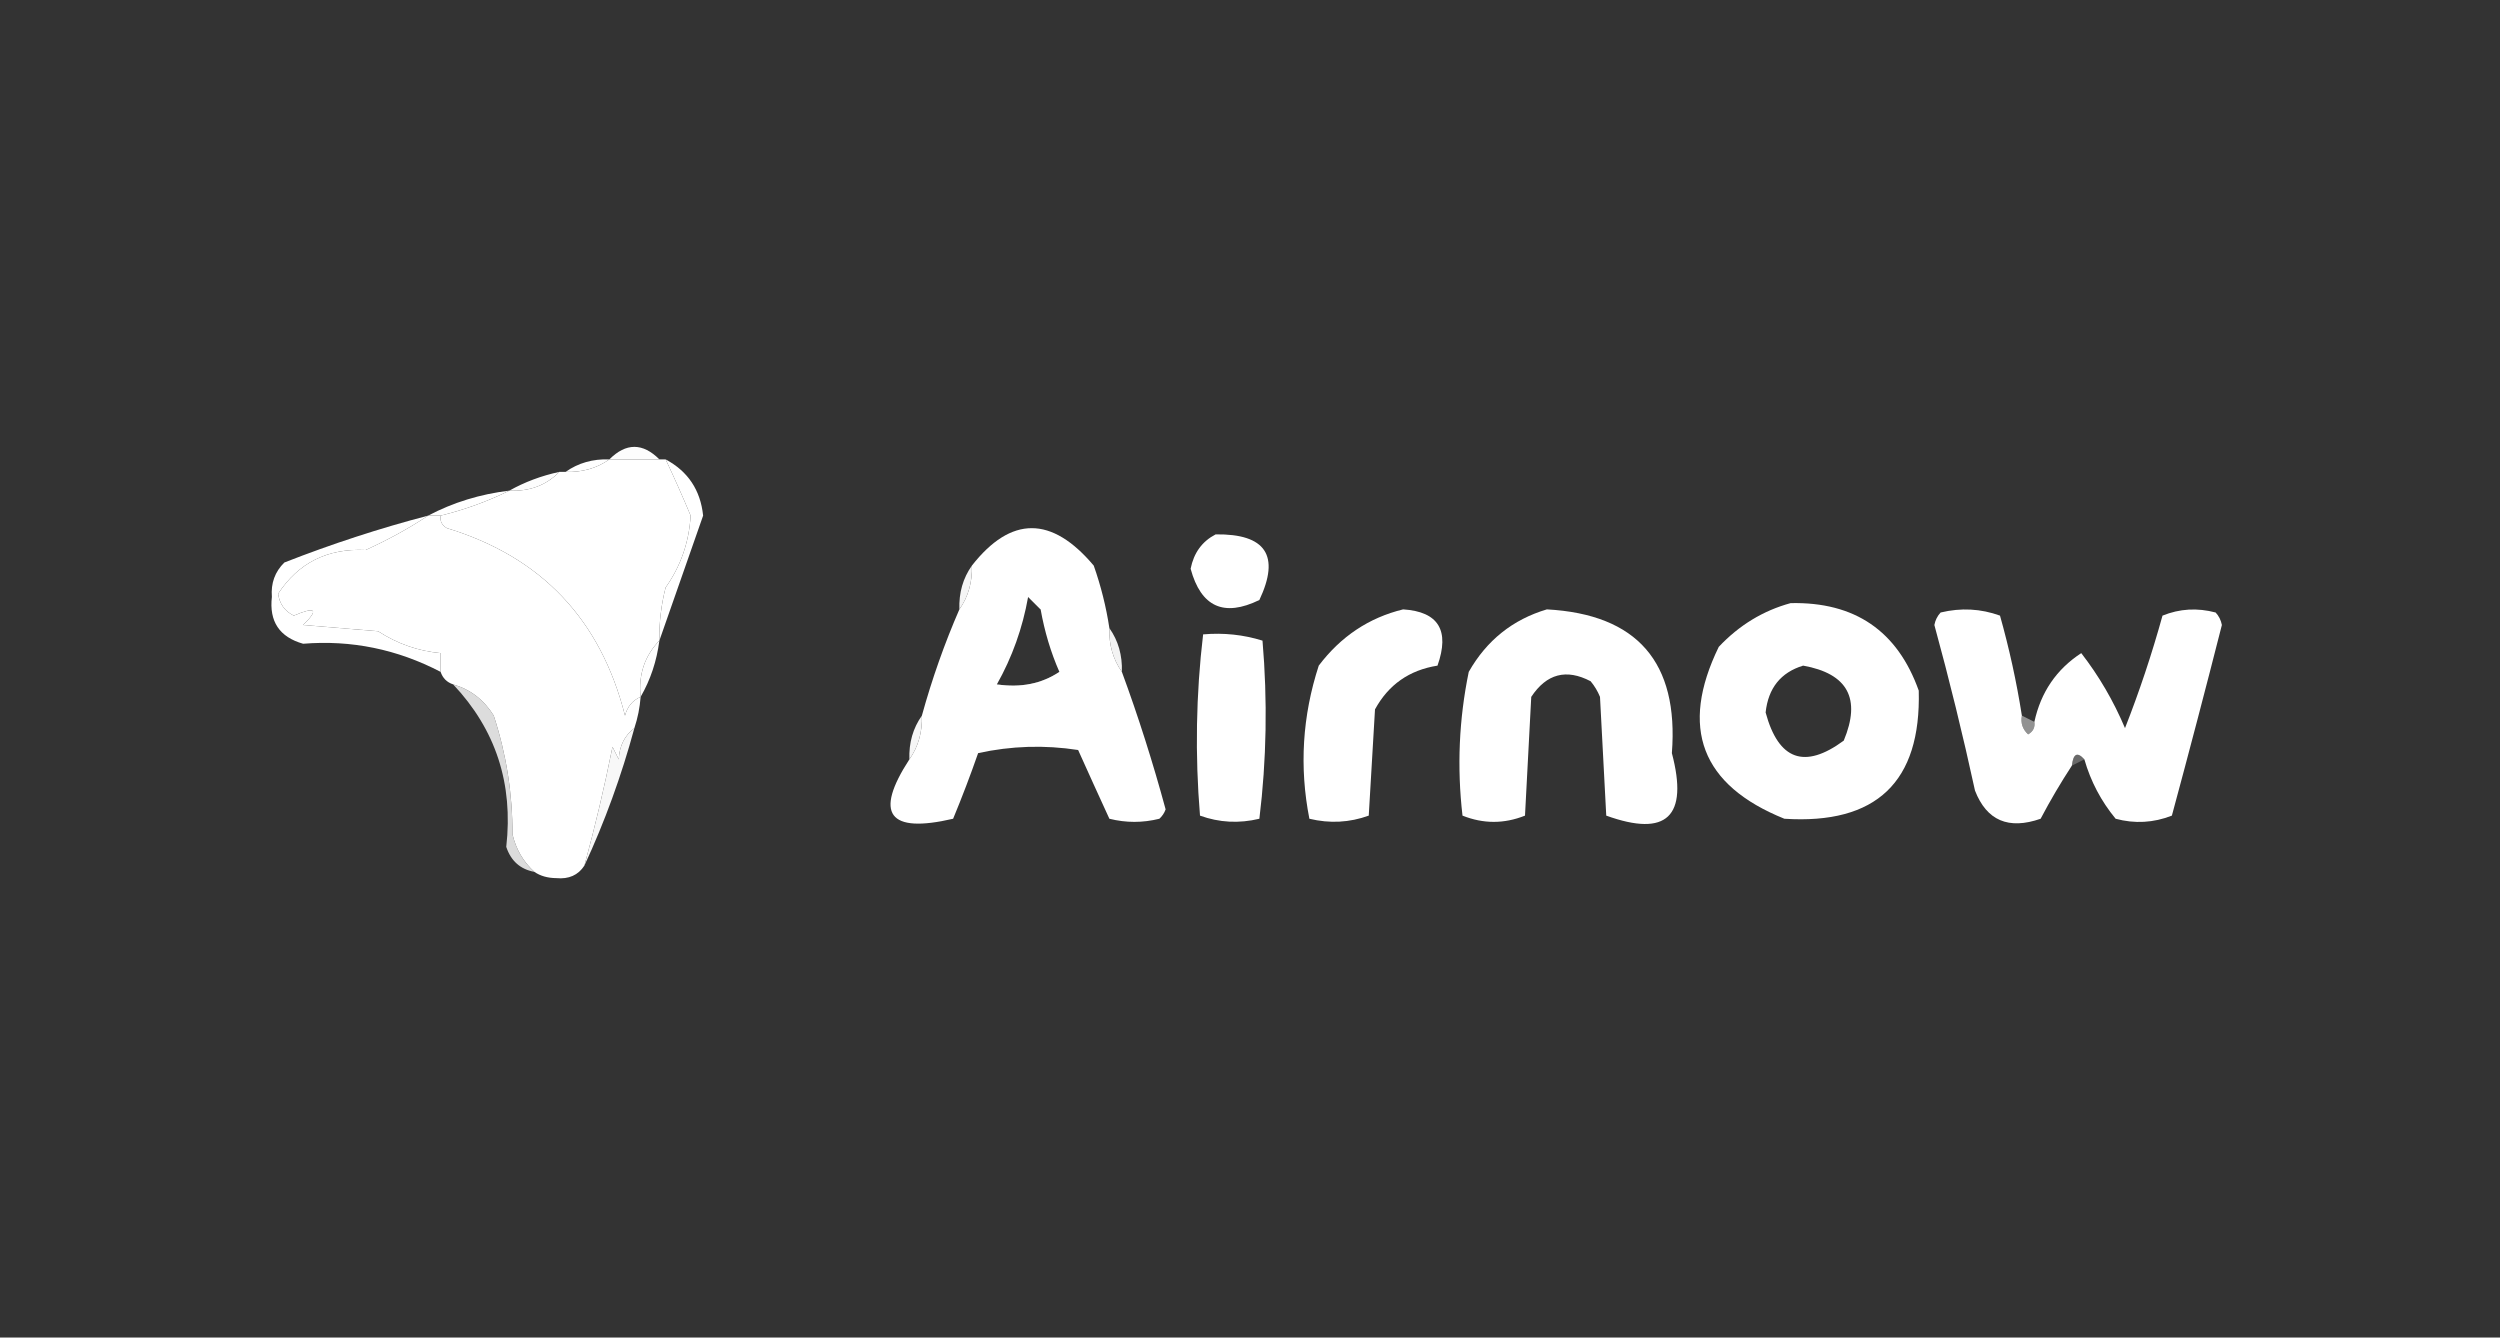
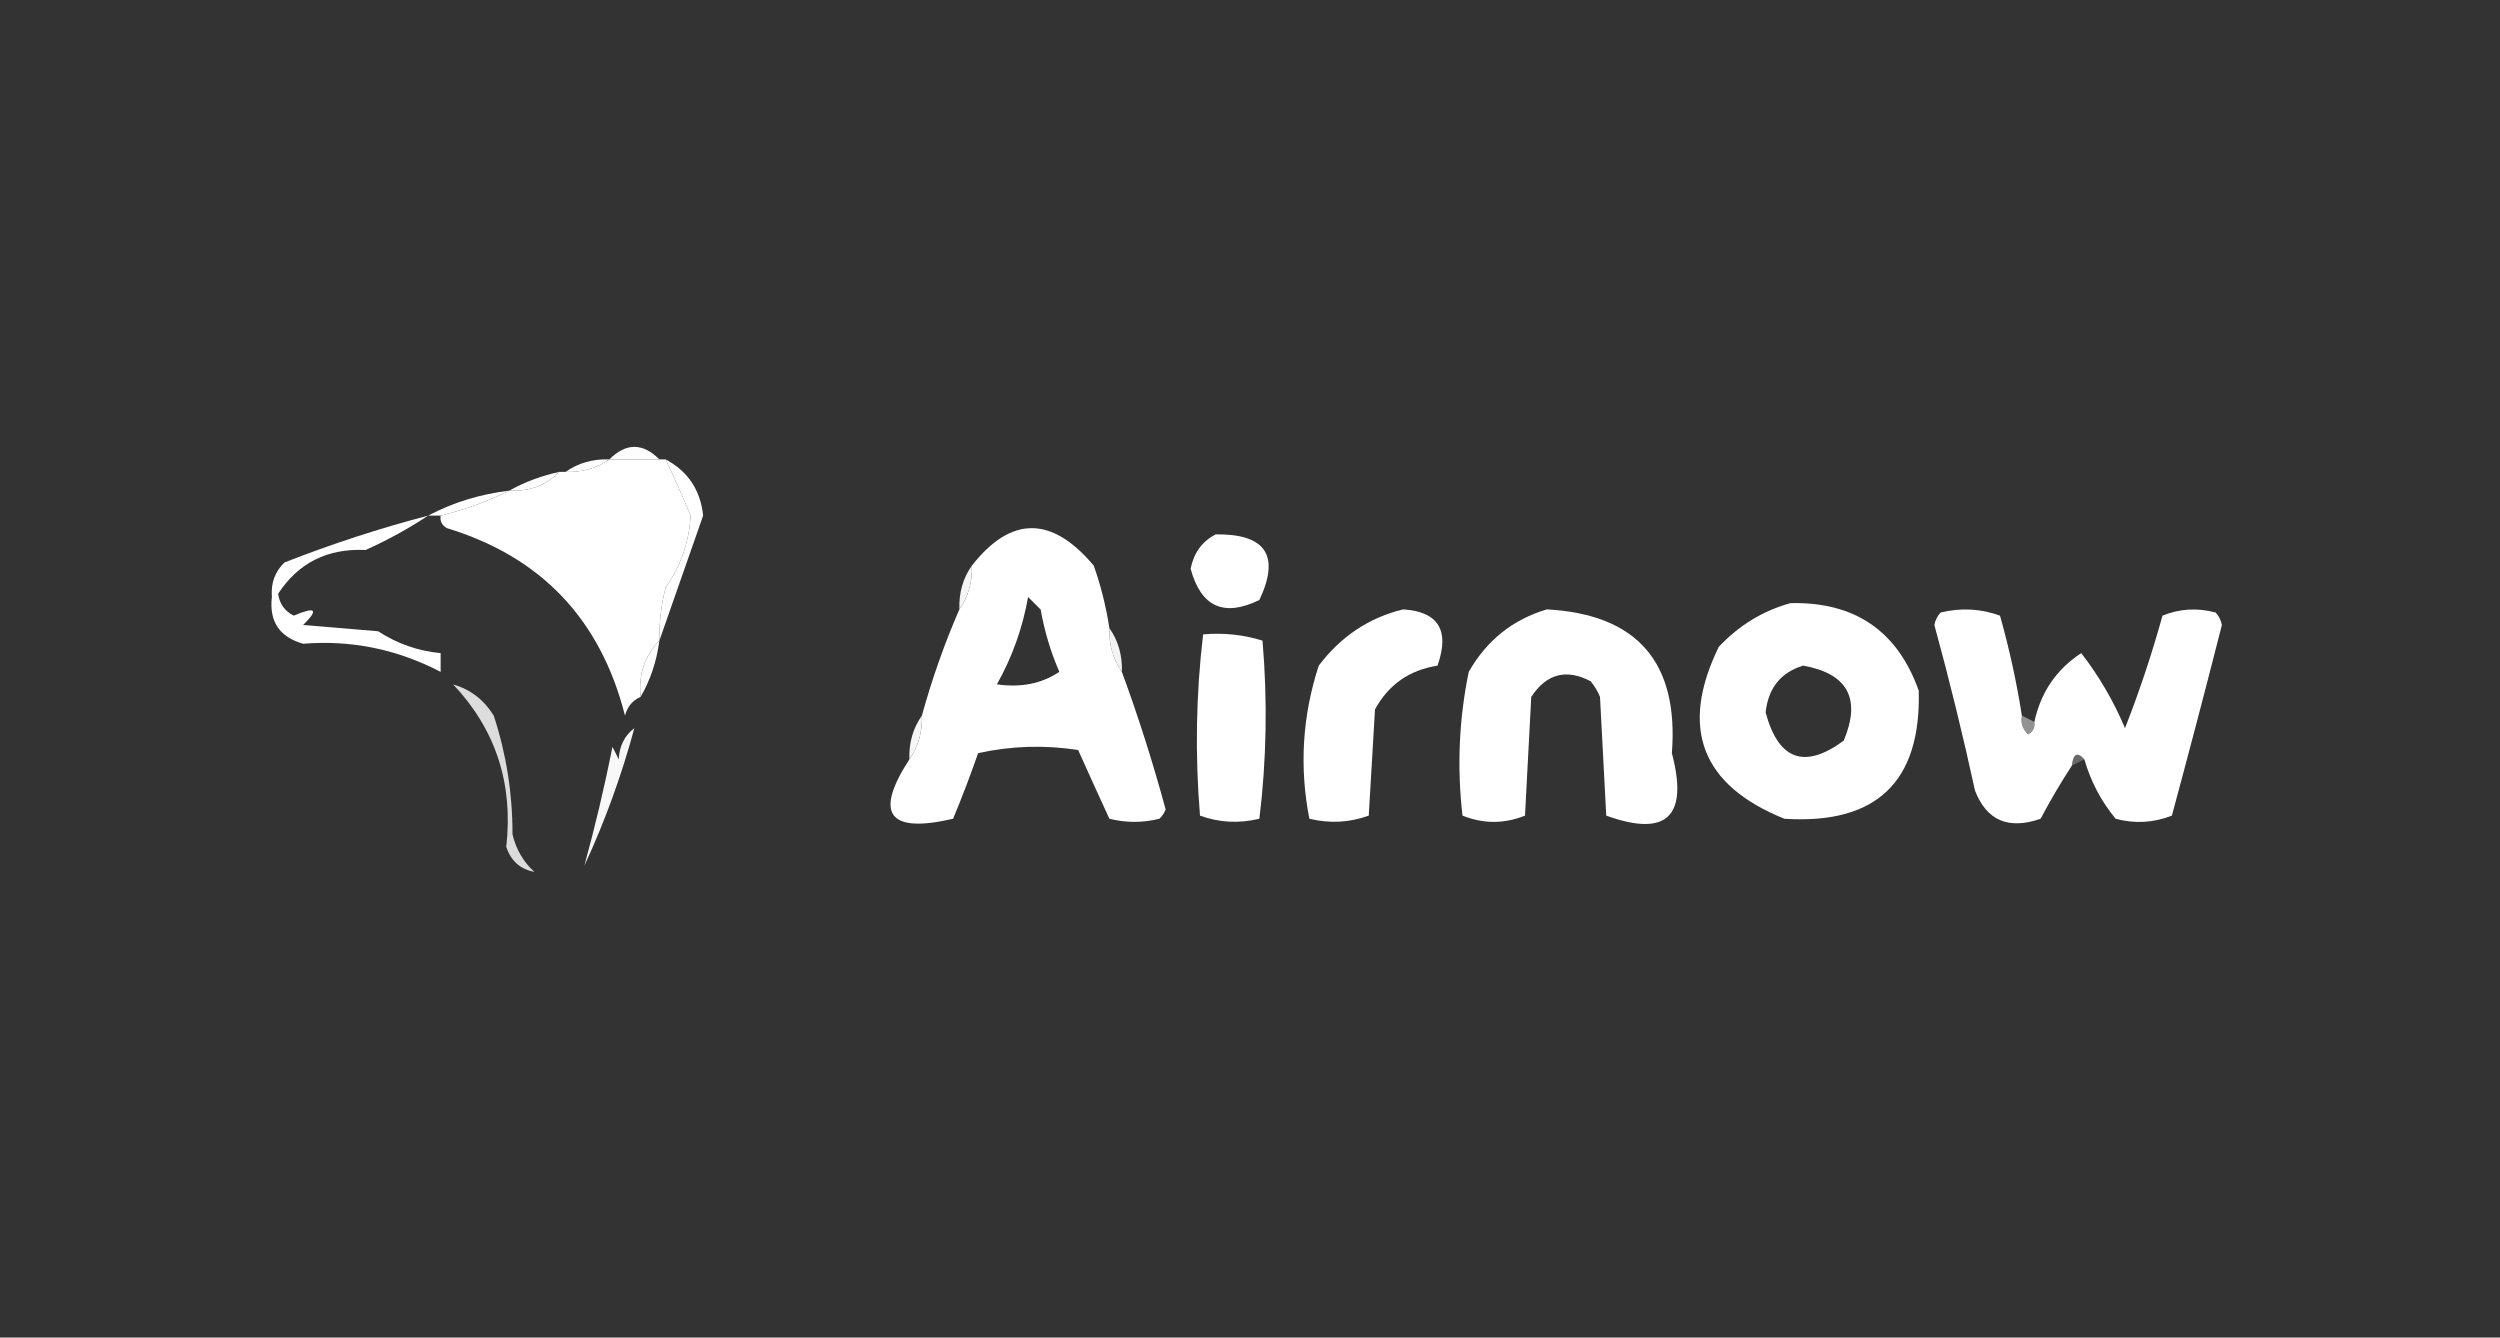
<svg xmlns="http://www.w3.org/2000/svg" version="1.1" width="400px" height="214px" style="shape-rendering:geometricPrecision; text-rendering:geometricPrecision; image-rendering:optimizeQuality; fill-rule:evenodd; clip-rule:evenodd">
  <rect width="100%" height="100%" fill="#333333" stroke="none" />
  <g>
    <path style="opacity:0.992" fill="#ffffff" d="M 105.5,73.5 C 102.833,73.5 100.167,73.5 97.5,73.5C 100.167,70.833 102.833,70.833 105.5,73.5 Z" />
  </g>
  <g>
    <path style="opacity:0.996" fill="#ffffff" d="M 97.5,73.5 C 95.486,74.924 93.152,75.591 90.5,75.5C 92.514,74.076 94.848,73.409 97.5,73.5 Z" />
  </g>
  <g>
    <path style="opacity:1" fill="#ffffff" d="M 97.5,73.5 C 100.167,73.5 102.833,73.5 105.5,73.5C 105.833,73.5 106.167,73.5 106.5,73.5C 107.922,76.511 109.255,79.511 110.5,82.5C 110.255,86.735 108.922,90.569 106.5,94C 105.784,96.792 105.451,99.626 105.5,102.5C 103.132,104.956 102.132,107.956 102.5,111.5C 101.21,112.058 100.377,113.058 100,114.5C 96.093,99.095 86.593,89.095 71.5,84.5C 70.703,84.043 70.369,83.376 70.5,82.5C 74.395,81.538 78.061,80.204 81.5,78.5C 84.716,78.654 87.383,77.654 89.5,75.5C 89.833,75.5 90.167,75.5 90.5,75.5C 93.152,75.591 95.486,74.924 97.5,73.5 Z" />
  </g>
  <g>
    <path style="opacity:0.992" fill="#ffffff" d="M 89.5,75.5 C 87.383,77.654 84.716,78.654 81.5,78.5C 83.936,77.129 86.603,76.129 89.5,75.5 Z" />
  </g>
  <g>
    <path style="opacity:1" fill="#ffffff" d="M 81.5,78.5 C 78.061,80.204 74.395,81.538 70.5,82.5C 69.833,82.5 69.167,82.5 68.5,82.5C 72.502,80.39 76.835,79.057 81.5,78.5 Z" />
  </g>
  <g>
    <path style="opacity:1" fill="#ffffff" d="M 177.5,100.5 C 177.41,103.152 178.076,105.485 179.5,107.5C 182.122,114.626 184.455,121.959 186.5,129.5C 186.291,130.086 185.957,130.586 185.5,131C 182.833,131.667 180.167,131.667 177.5,131C 175.837,127.382 174.17,123.715 172.5,120C 167.136,119.171 161.802,119.337 156.5,120.5C 155.26,124.056 153.927,127.556 152.5,131C 142.157,133.41 139.824,130.243 145.5,121.5C 146.924,119.485 147.59,117.152 147.5,114.5C 149.124,108.623 151.124,102.957 153.5,97.5C 154.924,95.486 155.59,93.152 155.5,90.5C 161.769,82.509 168.269,82.509 175,90.5C 176.15,93.768 176.984,97.101 177.5,100.5 Z M 164.5,95.5 C 165.167,96.167 165.833,96.833 166.5,97.5C 167.13,101.048 168.13,104.381 169.5,107.5C 166.663,109.402 163.329,110.069 159.5,109.5C 161.947,105.164 163.613,100.497 164.5,95.5 Z" />
  </g>
  <g>
-     <path style="opacity:1" fill="#ffffff" d="M 68.5,82.5 C 69.167,82.5 69.833,82.5 70.5,82.5C 70.369,83.376 70.703,84.043 71.5,84.5C 86.593,89.095 96.093,99.095 100,114.5C 100.377,113.058 101.21,112.058 102.5,111.5C 102.371,113.216 102.038,114.883 101.5,116.5C 99.933,117.681 99.1,119.347 99,121.5C 98.667,120.833 98.333,120.167 98,119.5C 96.713,125.917 95.213,132.251 93.5,138.5C 92.508,140.026 91.008,140.693 89,140.5C 87.615,140.486 86.449,140.152 85.5,139.5C 83.73,137.887 82.564,135.887 82,133.5C 82.013,126.984 81.013,120.651 79,114.5C 77.442,111.979 75.275,110.312 72.5,109.5C 71.5,109.167 70.833,108.5 70.5,107.5C 70.5,106.5 70.5,105.5 70.5,104.5C 66.904,104.166 63.571,103 60.5,101C 56.5,100.667 52.5,100.333 48.5,100C 51.044,97.499 50.544,96.999 47,98.5C 45.558,97.787 44.725,96.621 44.5,95C 47.743,90.045 52.41,87.712 58.5,88C 62.056,86.392 65.389,84.559 68.5,82.5 Z" />
-   </g>
+     </g>
  <g>
    <path style="opacity:1" fill="#ffffff" d="M 194.5,85.5 C 202.52,85.392 204.854,88.892 201.5,96C 195.82,98.773 192.153,97.106 190.5,91C 191.007,88.455 192.341,86.621 194.5,85.5 Z" />
  </g>
  <g>
    <path style="opacity:1" fill="#ffffff" d="M 106.5,73.5 C 110.075,75.415 112.075,78.415 112.5,82.5C 110.148,89.226 107.815,95.893 105.5,102.5C 105.451,99.626 105.784,96.792 106.5,94C 108.922,90.569 110.255,86.735 110.5,82.5C 109.255,79.511 107.922,76.511 106.5,73.5 Z" />
  </g>
  <g>
    <path style="opacity:0.953" fill="#ffffff" d="M 155.5,90.5 C 155.59,93.152 154.924,95.486 153.5,97.5C 153.41,94.848 154.076,92.514 155.5,90.5 Z" />
  </g>
  <g>
    <path style="opacity:0.675" fill="#ffffff" d="M 164.5,95.5 C 164.56,94.957 164.893,94.624 165.5,94.5C 166.386,95.325 166.719,96.325 166.5,97.5C 165.833,96.833 165.167,96.167 164.5,95.5 Z" />
  </g>
  <g>
    <path style="opacity:1" fill="#ffffff" d="M 286.5,96.5 C 296.76,96.275 303.594,100.942 307,110.5C 307.387,125.111 300.22,131.945 285.5,131C 272.195,125.63 268.695,116.463 275,103.5C 278.263,100.037 282.097,97.704 286.5,96.5 Z M 288.5,106.5 C 295.639,107.777 297.806,111.777 295,118.5C 288.729,123.121 284.562,121.621 282.5,114C 282.916,110.097 284.916,107.597 288.5,106.5 Z" />
  </g>
  <g>
    <path style="opacity:1" fill="#ffffff" d="M 224.5,97.5 C 230.156,97.867 231.989,100.867 230,106.5C 225.49,107.216 222.157,109.549 220,113.5C 219.667,119.167 219.333,124.833 219,130.5C 215.927,131.617 212.76,131.784 209.5,131C 207.876,122.733 208.376,114.566 211,106.5C 214.528,101.834 219.028,98.834 224.5,97.5 Z" />
  </g>
  <g>
    <path style="opacity:1" fill="#ffffff" d="M 247.5,97.5 C 261.953,98.291 268.62,105.958 267.5,120.5C 270.178,130.659 266.678,133.992 257,130.5C 256.667,124.167 256.333,117.833 256,111.5C 255.626,110.584 255.126,109.75 254.5,109C 250.615,106.96 247.449,107.793 245,111.5C 244.667,117.833 244.333,124.167 244,130.5C 240.667,131.833 237.333,131.833 234,130.5C 233.104,122.754 233.437,115.087 235,107.5C 237.867,102.459 242.034,99.126 247.5,97.5 Z" />
  </g>
  <g>
    <path style="opacity:1" fill="#ffffff" d="M 323.5,114.5 C 323.281,115.675 323.614,116.675 324.5,117.5C 325.298,117.043 325.631,116.376 325.5,115.5C 326.529,110.758 329.029,107.091 333,104.5C 335.826,108.143 338.159,112.143 340,116.5C 342.301,110.642 344.301,104.642 346,98.5C 348.737,97.389 351.571,97.223 354.5,98C 355.022,98.561 355.355,99.228 355.5,100C 352.91,110.194 350.243,120.361 347.5,130.5C 344.554,131.655 341.554,131.821 338.5,131C 336.171,128.174 334.504,125.008 333.5,121.5C 332.377,120.243 331.711,120.576 331.5,122.5C 329.719,125.223 328.052,128.057 326.5,131C 321.367,132.794 317.867,131.294 316,126.5C 314.069,117.609 311.902,108.775 309.5,100C 309.645,99.228 309.978,98.561 310.5,98C 313.76,97.216 316.927,97.383 320,98.5C 321.487,103.779 322.653,109.112 323.5,114.5 Z" />
  </g>
  <g>
    <path style="opacity:1" fill="#ffffff" d="M 68.5,82.5 C 65.389,84.559 62.056,86.392 58.5,88C 52.41,87.712 47.743,90.045 44.5,95C 44.725,96.621 45.558,97.787 47,98.5C 50.544,96.999 51.044,97.499 48.5,100C 52.5,100.333 56.5,100.667 60.5,101C 63.571,103 66.904,104.166 70.5,104.5C 70.5,105.5 70.5,106.5 70.5,107.5C 63.536,103.874 56.202,102.374 48.5,103C 44.714,101.931 43.047,99.431 43.5,95.5C 43.326,93.307 43.993,91.473 45.5,90C 53.096,87.024 60.762,84.524 68.5,82.5 Z" />
  </g>
  <g>
    <path style="opacity:1" fill="#ffffff" d="M 192.5,101.5 C 195.777,101.216 198.943,101.549 202,102.5C 202.818,112.078 202.651,121.578 201.5,131C 198.24,131.784 195.073,131.617 192,130.5C 191.194,120.756 191.361,111.089 192.5,101.5 Z" />
  </g>
  <g>
    <path style="opacity:0.941" fill="#ffffff" d="M 177.5,100.5 C 178.924,102.515 179.59,104.848 179.5,107.5C 178.076,105.485 177.41,103.152 177.5,100.5 Z" />
  </g>
  <g>
    <path style="opacity:0.996" fill="#ffffff" d="M 105.5,102.5 C 105.072,105.785 104.072,108.785 102.5,111.5C 102.132,107.956 103.132,104.956 105.5,102.5 Z" />
  </g>
  <g>
    <path style="opacity:0.357" fill="#ffffff" d="M 169.5,107.5 C 170.404,108.209 170.737,109.209 170.5,110.5C 166.629,110.815 162.962,110.482 159.5,109.5C 163.329,110.069 166.663,109.402 169.5,107.5 Z" />
  </g>
  <g>
    <path style="opacity:0.827" fill="#ffffff" d="M 72.5,109.5 C 75.275,110.312 77.442,111.979 79,114.5C 81.013,120.651 82.013,126.984 82,133.5C 82.564,135.887 83.73,137.887 85.5,139.5C 83.248,139.084 81.748,137.751 81,135.5C 82.148,125.386 79.314,116.72 72.5,109.5 Z" />
  </g>
  <g>
    <path style="opacity:0.467" fill="#ffffff" d="M 323.5,114.5 C 324.167,114.833 324.833,115.167 325.5,115.5C 325.631,116.376 325.298,117.043 324.5,117.5C 323.614,116.675 323.281,115.675 323.5,114.5 Z" />
  </g>
  <g>
    <path style="opacity:0.957" fill="#ffffff" d="M 147.5,114.5 C 147.59,117.152 146.924,119.485 145.5,121.5C 145.41,118.848 146.076,116.515 147.5,114.5 Z" />
  </g>
  <g>
    <path style="opacity:0.267" fill="#ffffff" d="M 333.5,121.5 C 332.833,121.833 332.167,122.167 331.5,122.5C 331.711,120.576 332.377,120.243 333.5,121.5 Z" />
  </g>
  <g>
    <path style="opacity:0.961" fill="#ffffff" d="M 101.5,116.5 C 99.431,124.148 96.764,131.481 93.5,138.5C 95.213,132.251 96.713,125.917 98,119.5C 98.333,120.167 98.667,120.833 99,121.5C 99.1,119.347 99.933,117.681 101.5,116.5 Z" />
  </g>
</svg>